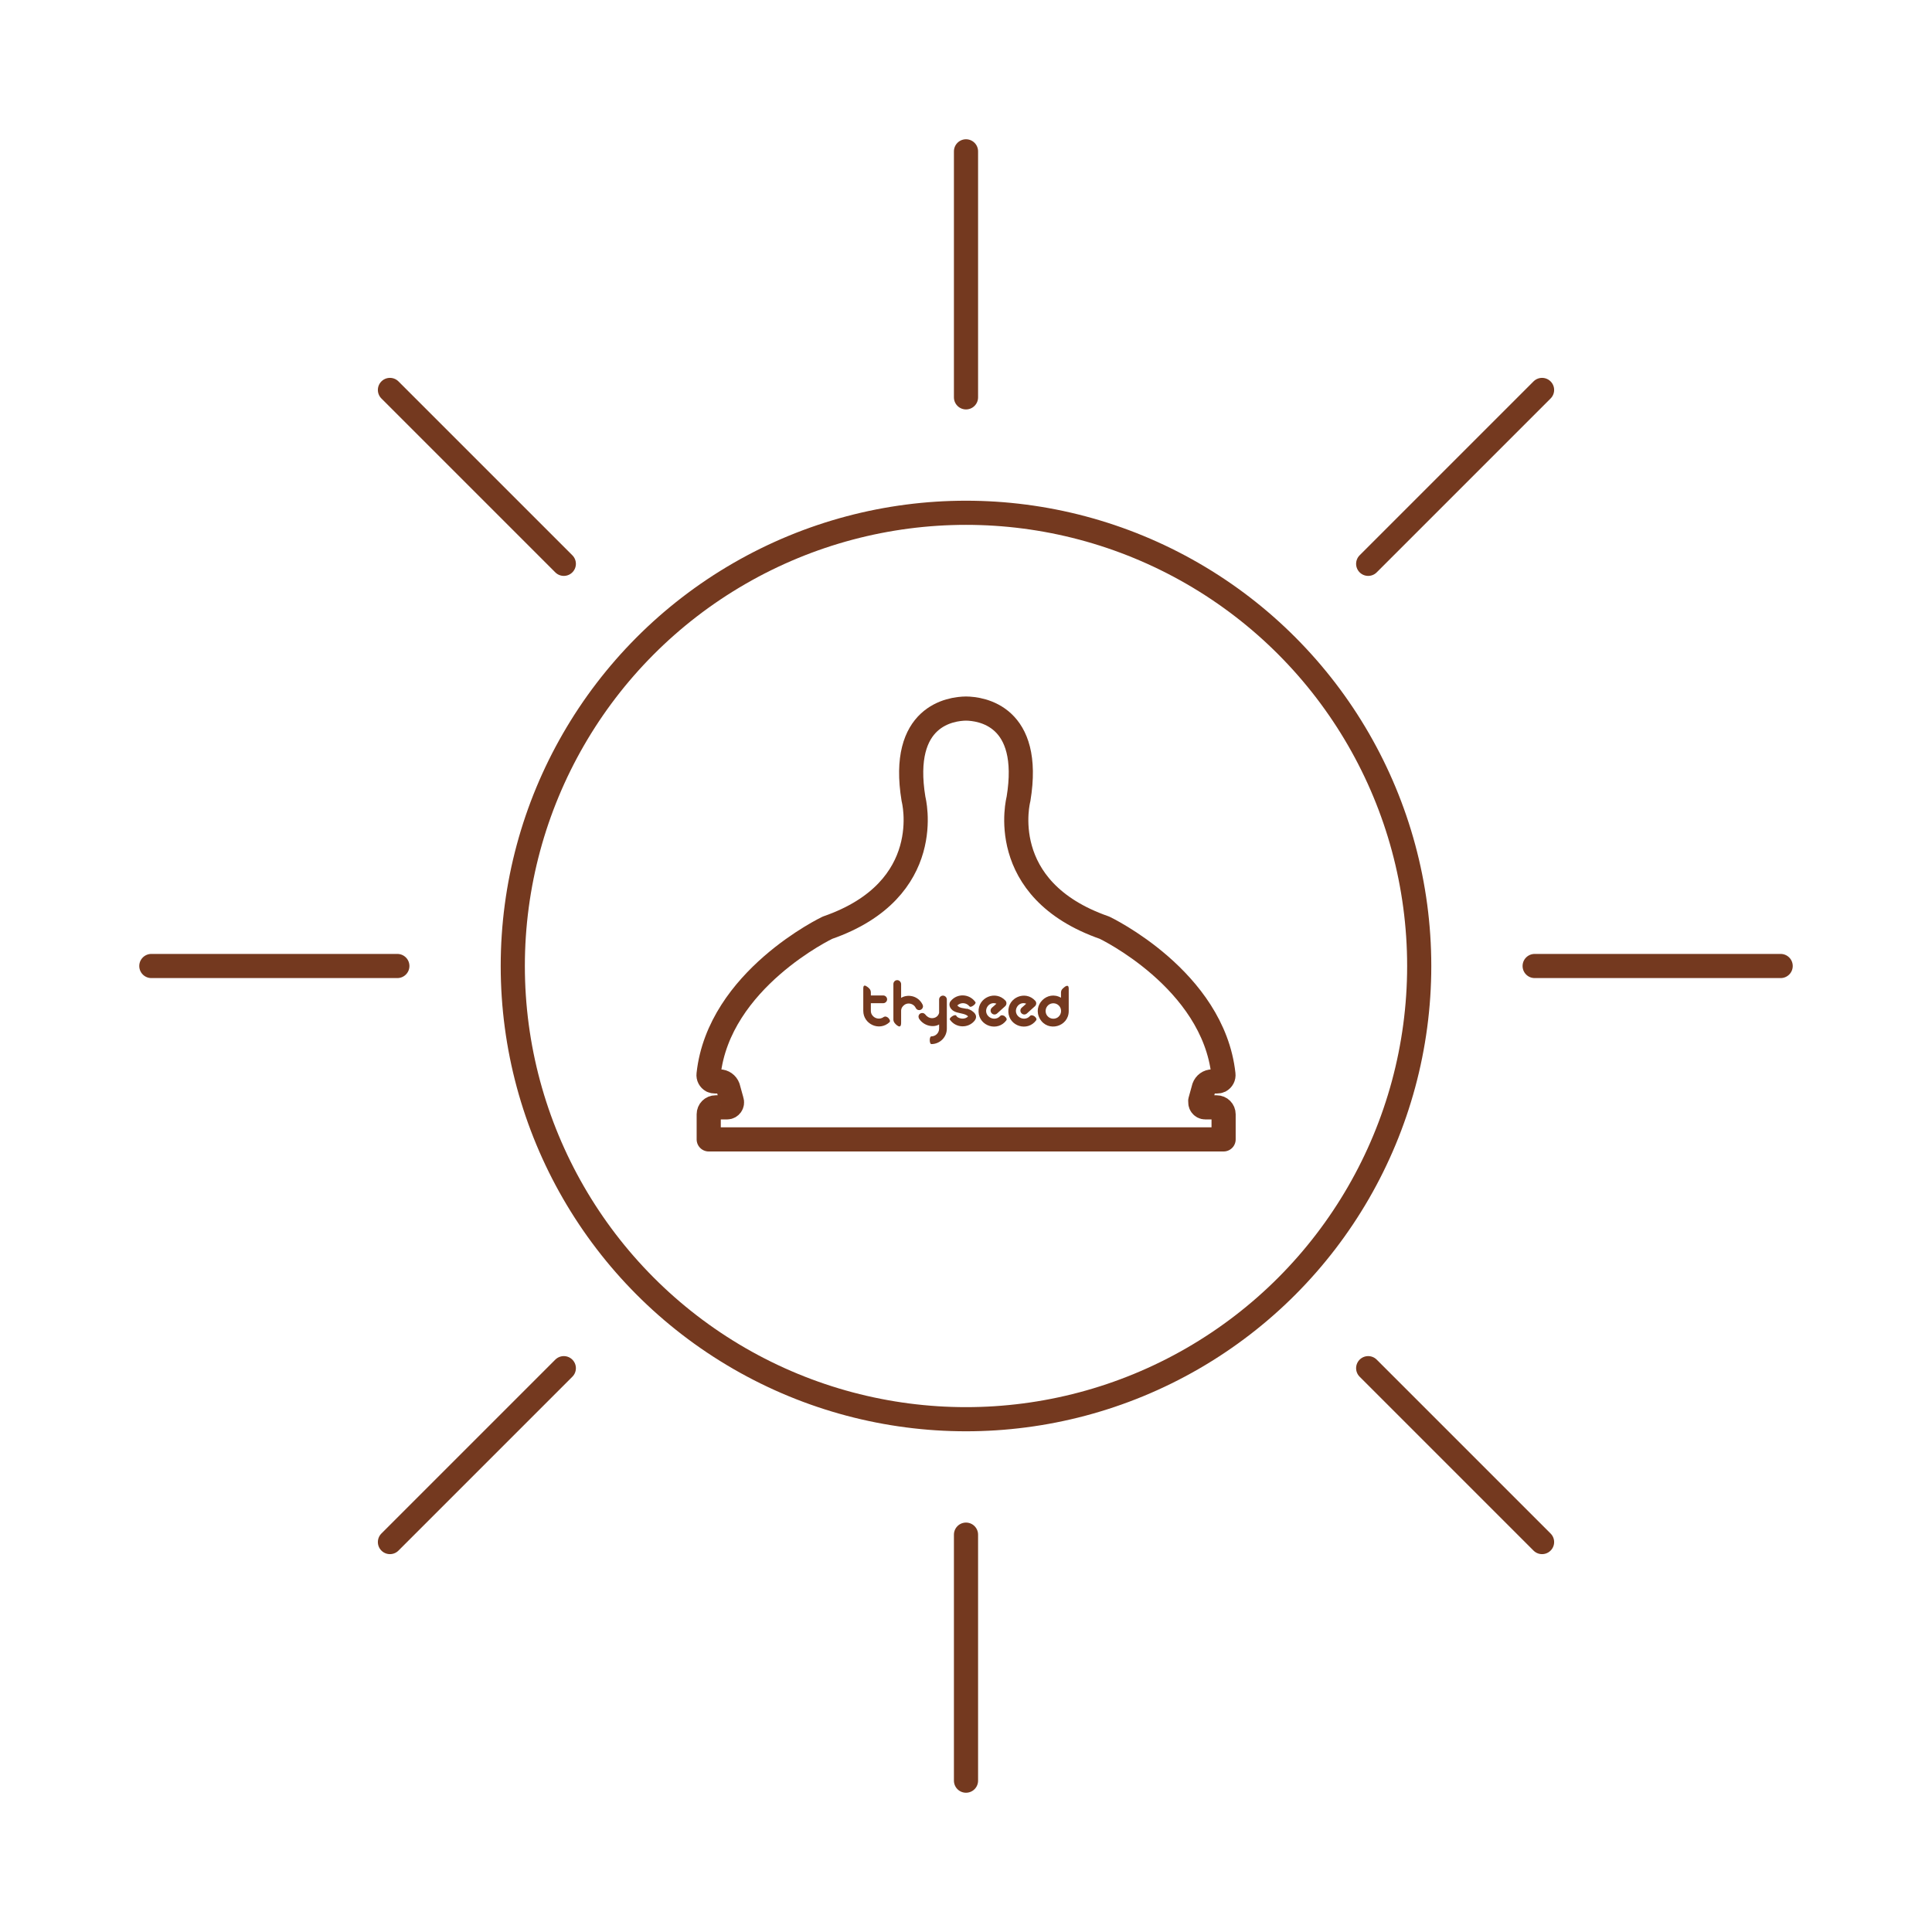
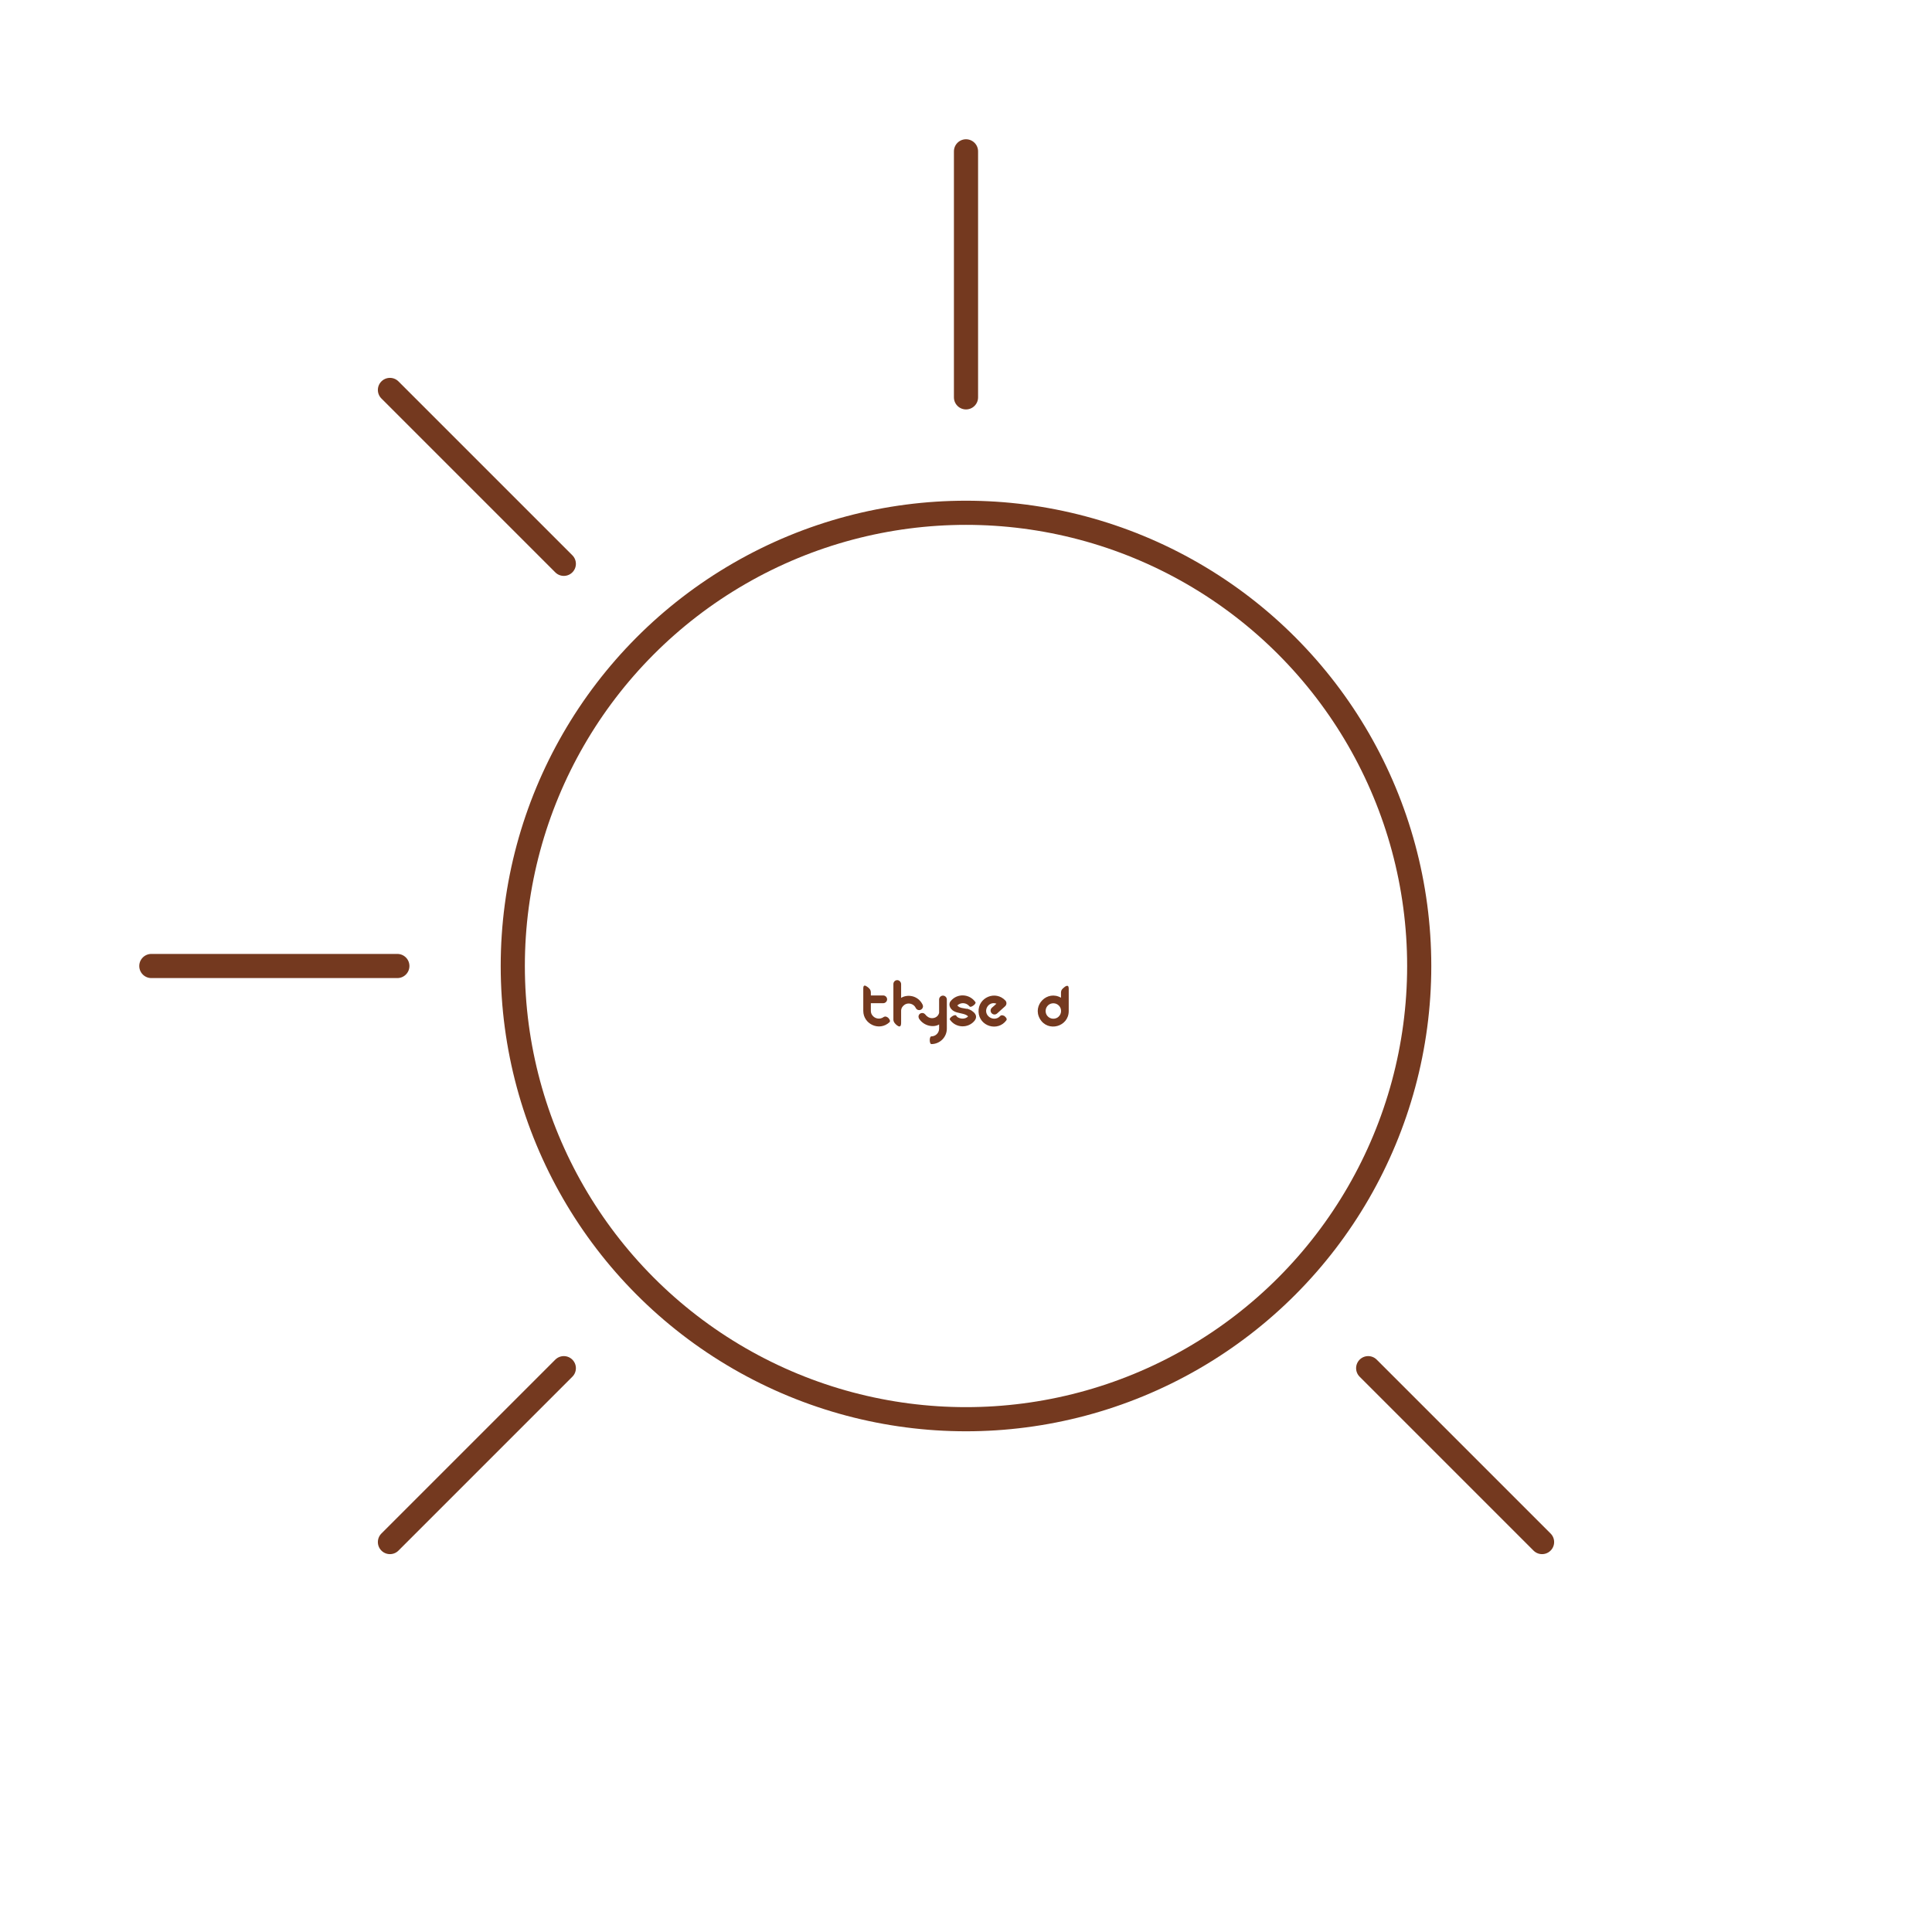
<svg xmlns="http://www.w3.org/2000/svg" viewBox="0 0 120 120" version="1.1" data-name="图层_1" id="_图层_1">
  <defs>
    <style>
      .st0 {
        fill: #74391f;
      }

      .st1 {
        fill: none;
        stroke: #74391f;
        stroke-linecap: round;
        stroke-linejoin: round;
        stroke-width: 1.5px;
      }
    </style>
  </defs>
  <g>
    <circle r="28.15" cy="60" cx="60" class="st1" />
    <line y2="9.4" x2="60" y1="24.68" x1="60" class="st1" />
-     <line y2="24.22" x2="95.78" y1="35.02" x1="84.98" class="st1" />
-     <line y2="60" x2="110.6" y1="60" x1="95.32" class="st1" />
    <line y2="95.78" x2="95.78" y1="84.98" x1="84.98" class="st1" />
-     <line y2="110.6" x2="60" y1="95.32" x1="60" class="st1" />
    <line y2="95.78" x2="24.22" y1="84.98" x1="35.02" class="st1" />
    <line y2="60" x2="9.4" y1="60" x1="24.68" class="st1" />
    <line y2="24.22" x2="24.22" y1="35.02" x1="35.02" class="st1" />
  </g>
  <g>
-     <path d="M74.55,68.37l.23-.83c.08-.22.28-.37.52-.37h.29c.07,0,.13-.01.19-.04.15-.08.23-.24.21-.4-.64-5.9-7.39-9.11-7.39-9.11-6.83-2.38-5.34-7.99-5.34-7.99.86-5.2-2.34-5.61-3.26-5.62-.92.01-4.12.42-3.26,5.62,0,0,1.48,5.62-5.34,7.99,0,0-6.75,3.21-7.39,9.11-.02.16.06.32.21.4.06.03.12.04.19.04h.29c.23,0,.44.15.52.37l.23.83c.07.2-.08.41-.29.41h-.71c-.24,0-.43.19-.43.43v1.56h31.98v-1.56c0-.24-.19-.43-.43-.43h-.71c-.21,0-.36-.21-.29-.41Z" class="st1" />
    <g>
-       <path d="M57.33,62.5s-.01-.08-.03-.11c-.29-.57-.94-.65-1.33-.41v-.85c0-.12-.09-.23-.21-.25-.15-.02-.27.1-.27.24v2.21c0,.15.12.28.23.36.19.14.25.04.25-.17v-.75s0-.12.07-.22c.07-.1.2-.22.4-.22.15,0,.34.08.43.26.05.11.14.15.22.15.13,0,.24-.11.24-.24Z" class="st0" />
+       <path d="M57.33,62.5s-.01-.08-.03-.11c-.29-.57-.94-.65-1.33-.41v-.85c0-.12-.09-.23-.21-.25-.15-.02-.27.1-.27.24v2.21c0,.15.12.28.23.36.19.14.25.04.25-.17v-.75s0-.12.07-.22c.07-.1.2-.22.4-.22.15,0,.34.08.43.26.05.11.14.15.22.15.13,0,.24-.11.24-.24" class="st0" />
      <path d="M60.04,62.66c-.2-.05-.43-.03-.58-.21.22-.21.56-.18.75.05.06.08.18,0,.24-.04.04-.03.07-.05.1-.09.02-.02.06-.08.04-.12-.37-.54-1.15-.57-1.55-.06-.08.1-.09.24-.03.37.06.13.19.25.42.32.23.07.56.09.7.25-.15.17-.45.18-.65.05-.04-.03-.07-.06-.09-.1,0,0,0,0,0,0-.07-.11-.46.14-.39.25.36.53,1.14.56,1.54.06.09-.12.12-.27.03-.41-.09-.14-.29-.28-.52-.33Z" class="st0" />
-       <path d="M64.26,63.13c-.06-.05-.21-.11-.28-.03-.21.24-.54.21-.73.03-.37-.35,0-.97.49-.79-.09.08-.18.17-.28.25-.1.09-.11.24-.02.34.09.1.24.11.34.02.17-.15.33-.3.5-.45.1-.09.11-.24.02-.34-.6-.67-1.71-.21-1.67.69.04.9,1.2,1.25,1.73.52.04-.06.02-.14-.1-.24Z" class="st0" />
      <path d="M62.42,63.13c-.06-.05-.21-.11-.29-.03-.21.24-.54.21-.73.03-.37-.35,0-.97.49-.79-.09.08-.18.17-.28.25-.1.09-.11.24-.02.34.09.1.24.11.34.02.17-.15.33-.3.5-.45.1-.09.11-.25.02-.35,0,0,0,0,0,0h0s0,0,0,0c-.61-.66-1.71-.2-1.67.7.04.9,1.2,1.25,1.73.52.04-.06.02-.14-.1-.24Z" class="st0" />
      <path d="M66.12,61.31c-.12.09-.22.17-.22.35v.31c-.85-.49-1.8.46-1.31,1.31.49.85,1.79.5,1.79-.48v-1.39c0-.22-.1-.22-.27-.1ZM65.67,63.21c-.23.13-.52.06-.66-.17-.13-.23-.06-.52.17-.66.23-.13.52-.06.66.17.13.23.06.52-.17.66Z" class="st0" />
      <path d="M54.9,63.16c-.25.19-.57.11-.72-.1-.07-.09-.09-.19-.09-.28v-.47s.77,0,.77,0c.13,0,.24-.11.24-.24s-.11-.24-.24-.24h-.77v-.18c0-.17-.09-.26-.21-.35-.16-.12-.26-.13-.26.1v1.39c0,.82,1,1.29,1.63.7.05-.05.04-.13-.06-.25-.05-.06-.19-.14-.28-.08Z" class="st0" />
      <path d="M58.57,61.84c-.13,0-.24.11-.24.24v.74s0,.05,0,.09c-.05.2-.22.33-.44.33-.16,0-.32-.09-.42-.23-.07-.07-.11-.09-.19-.09-.13,0-.23.1-.23.23,0,.05.02.09.04.13.31.47.92.55,1.24.35v.26c0,.27-.22.48-.48.48h0c-.14,0-.13.48,0,.48h0c.53,0,.96-.43.96-.96v-1.81c0-.13-.11-.24-.24-.24Z" class="st0" />
    </g>
  </g>
</svg>